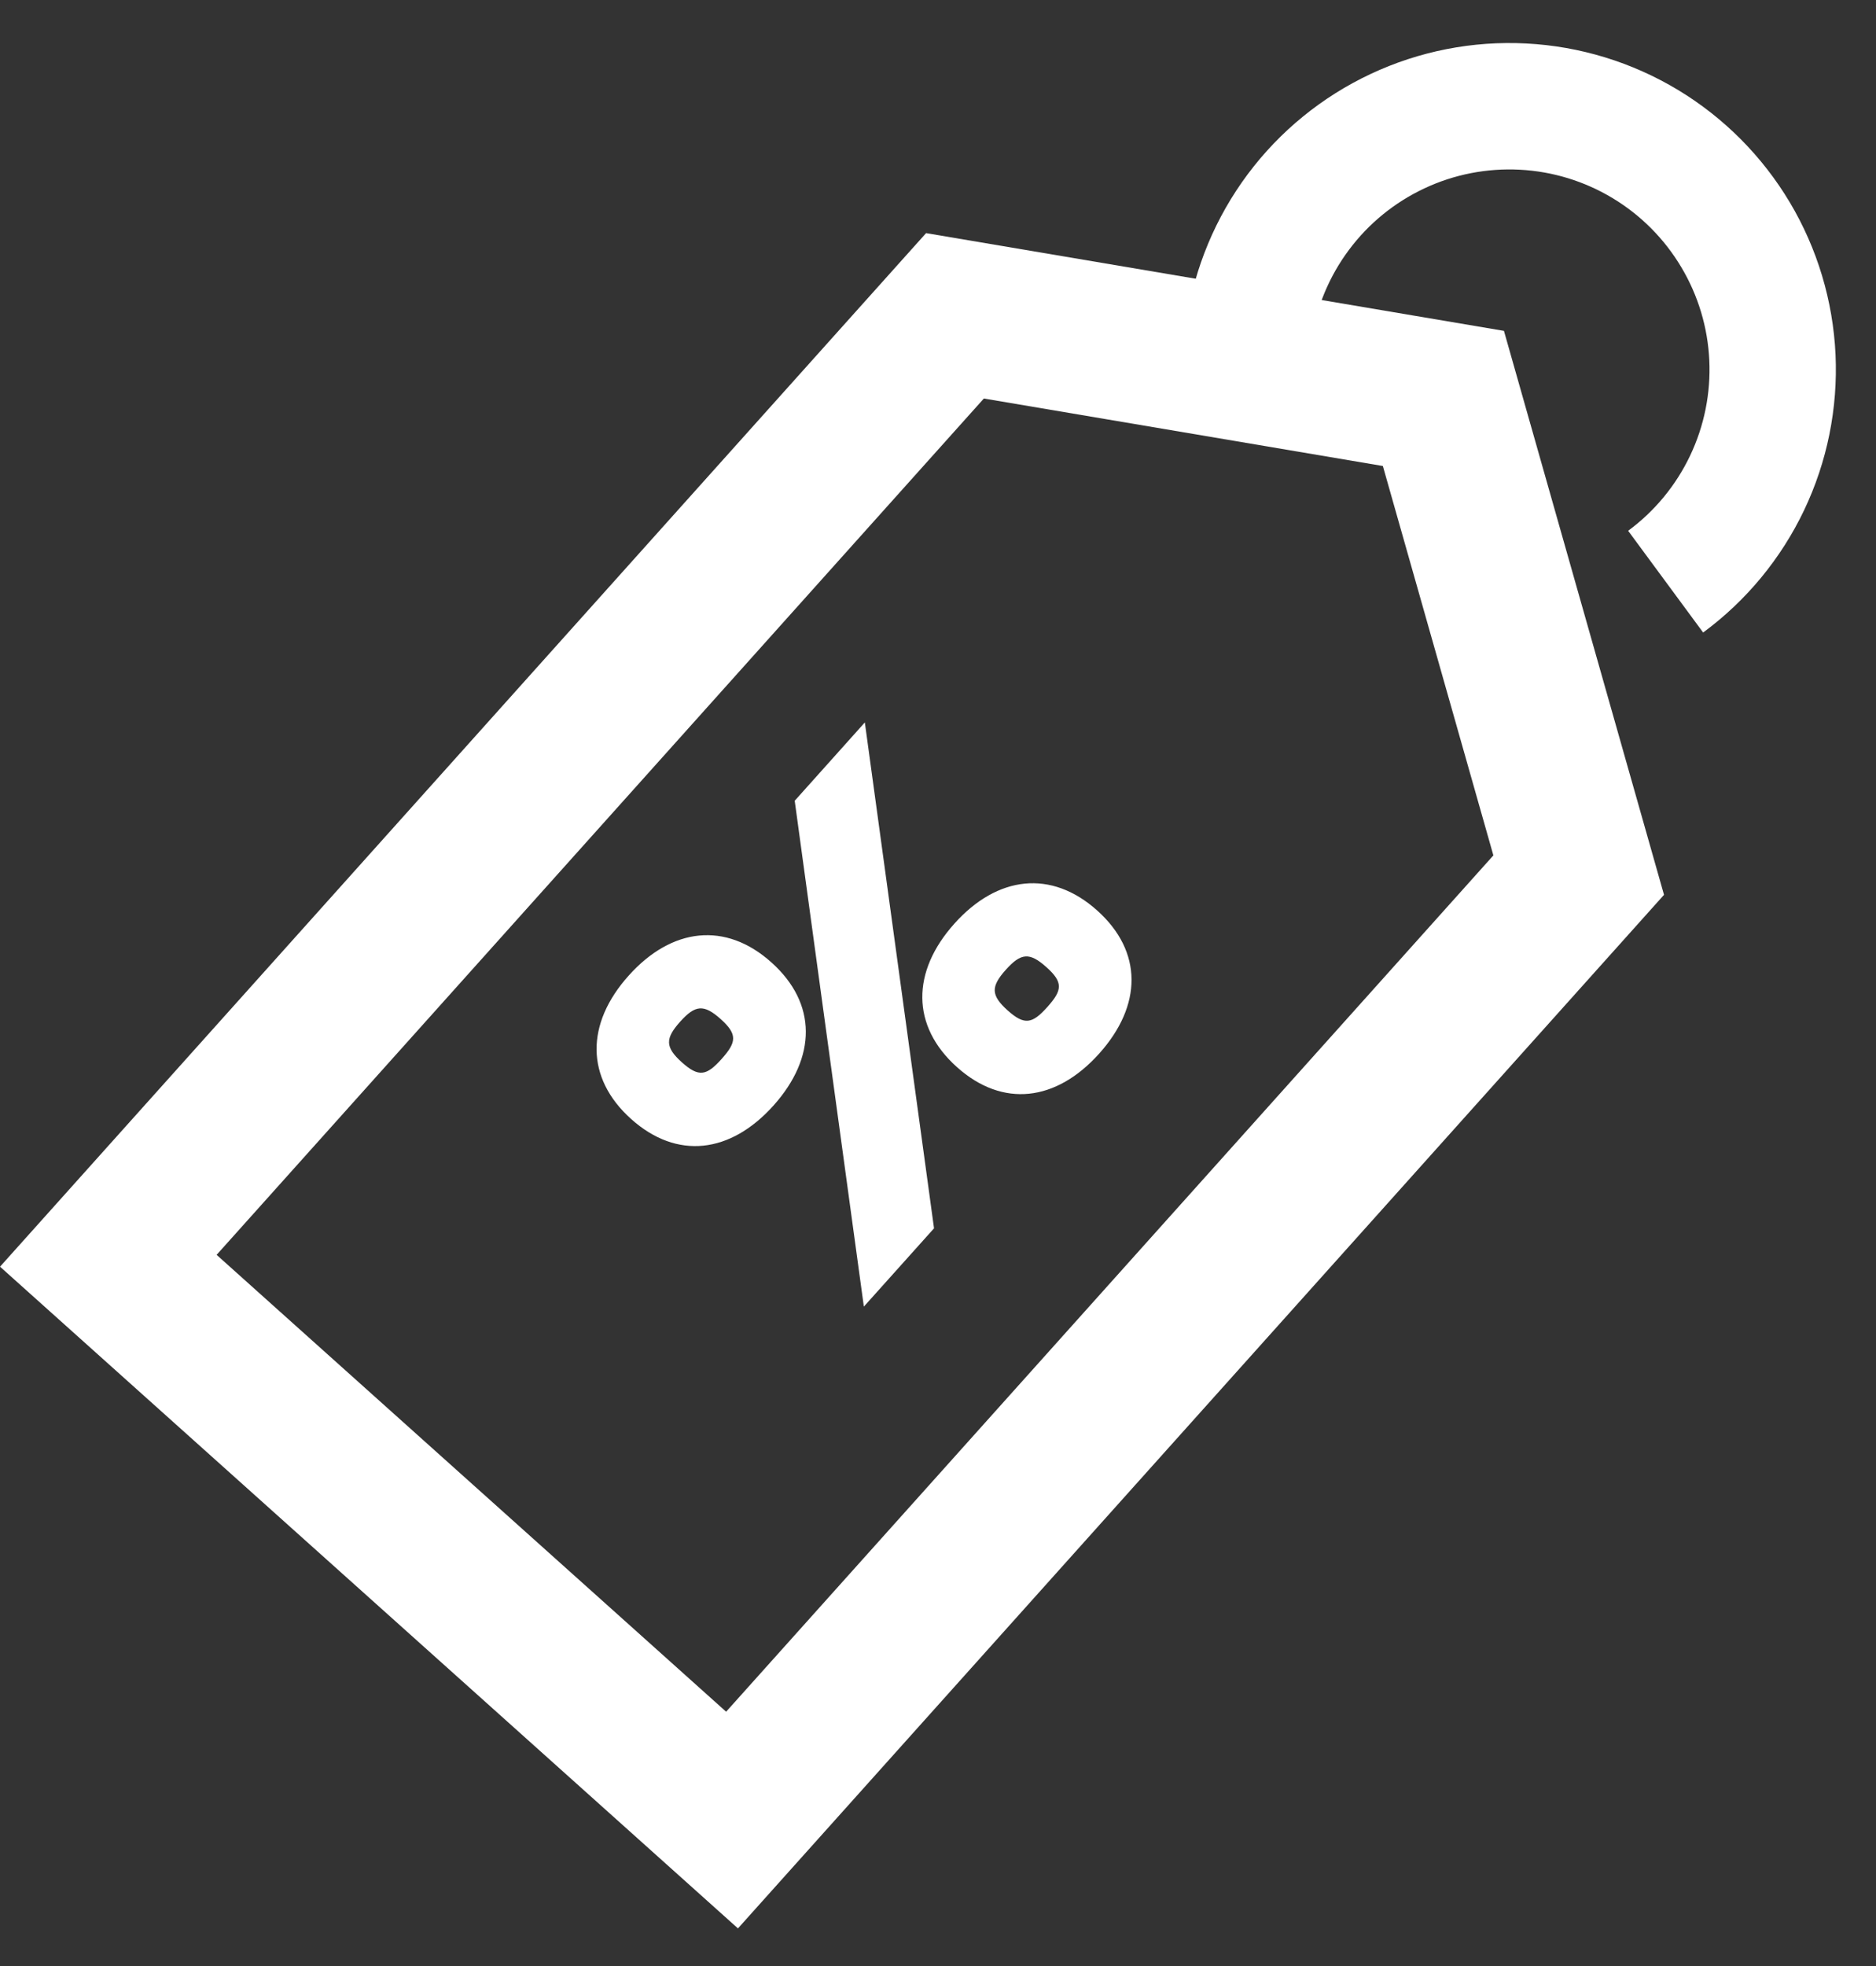
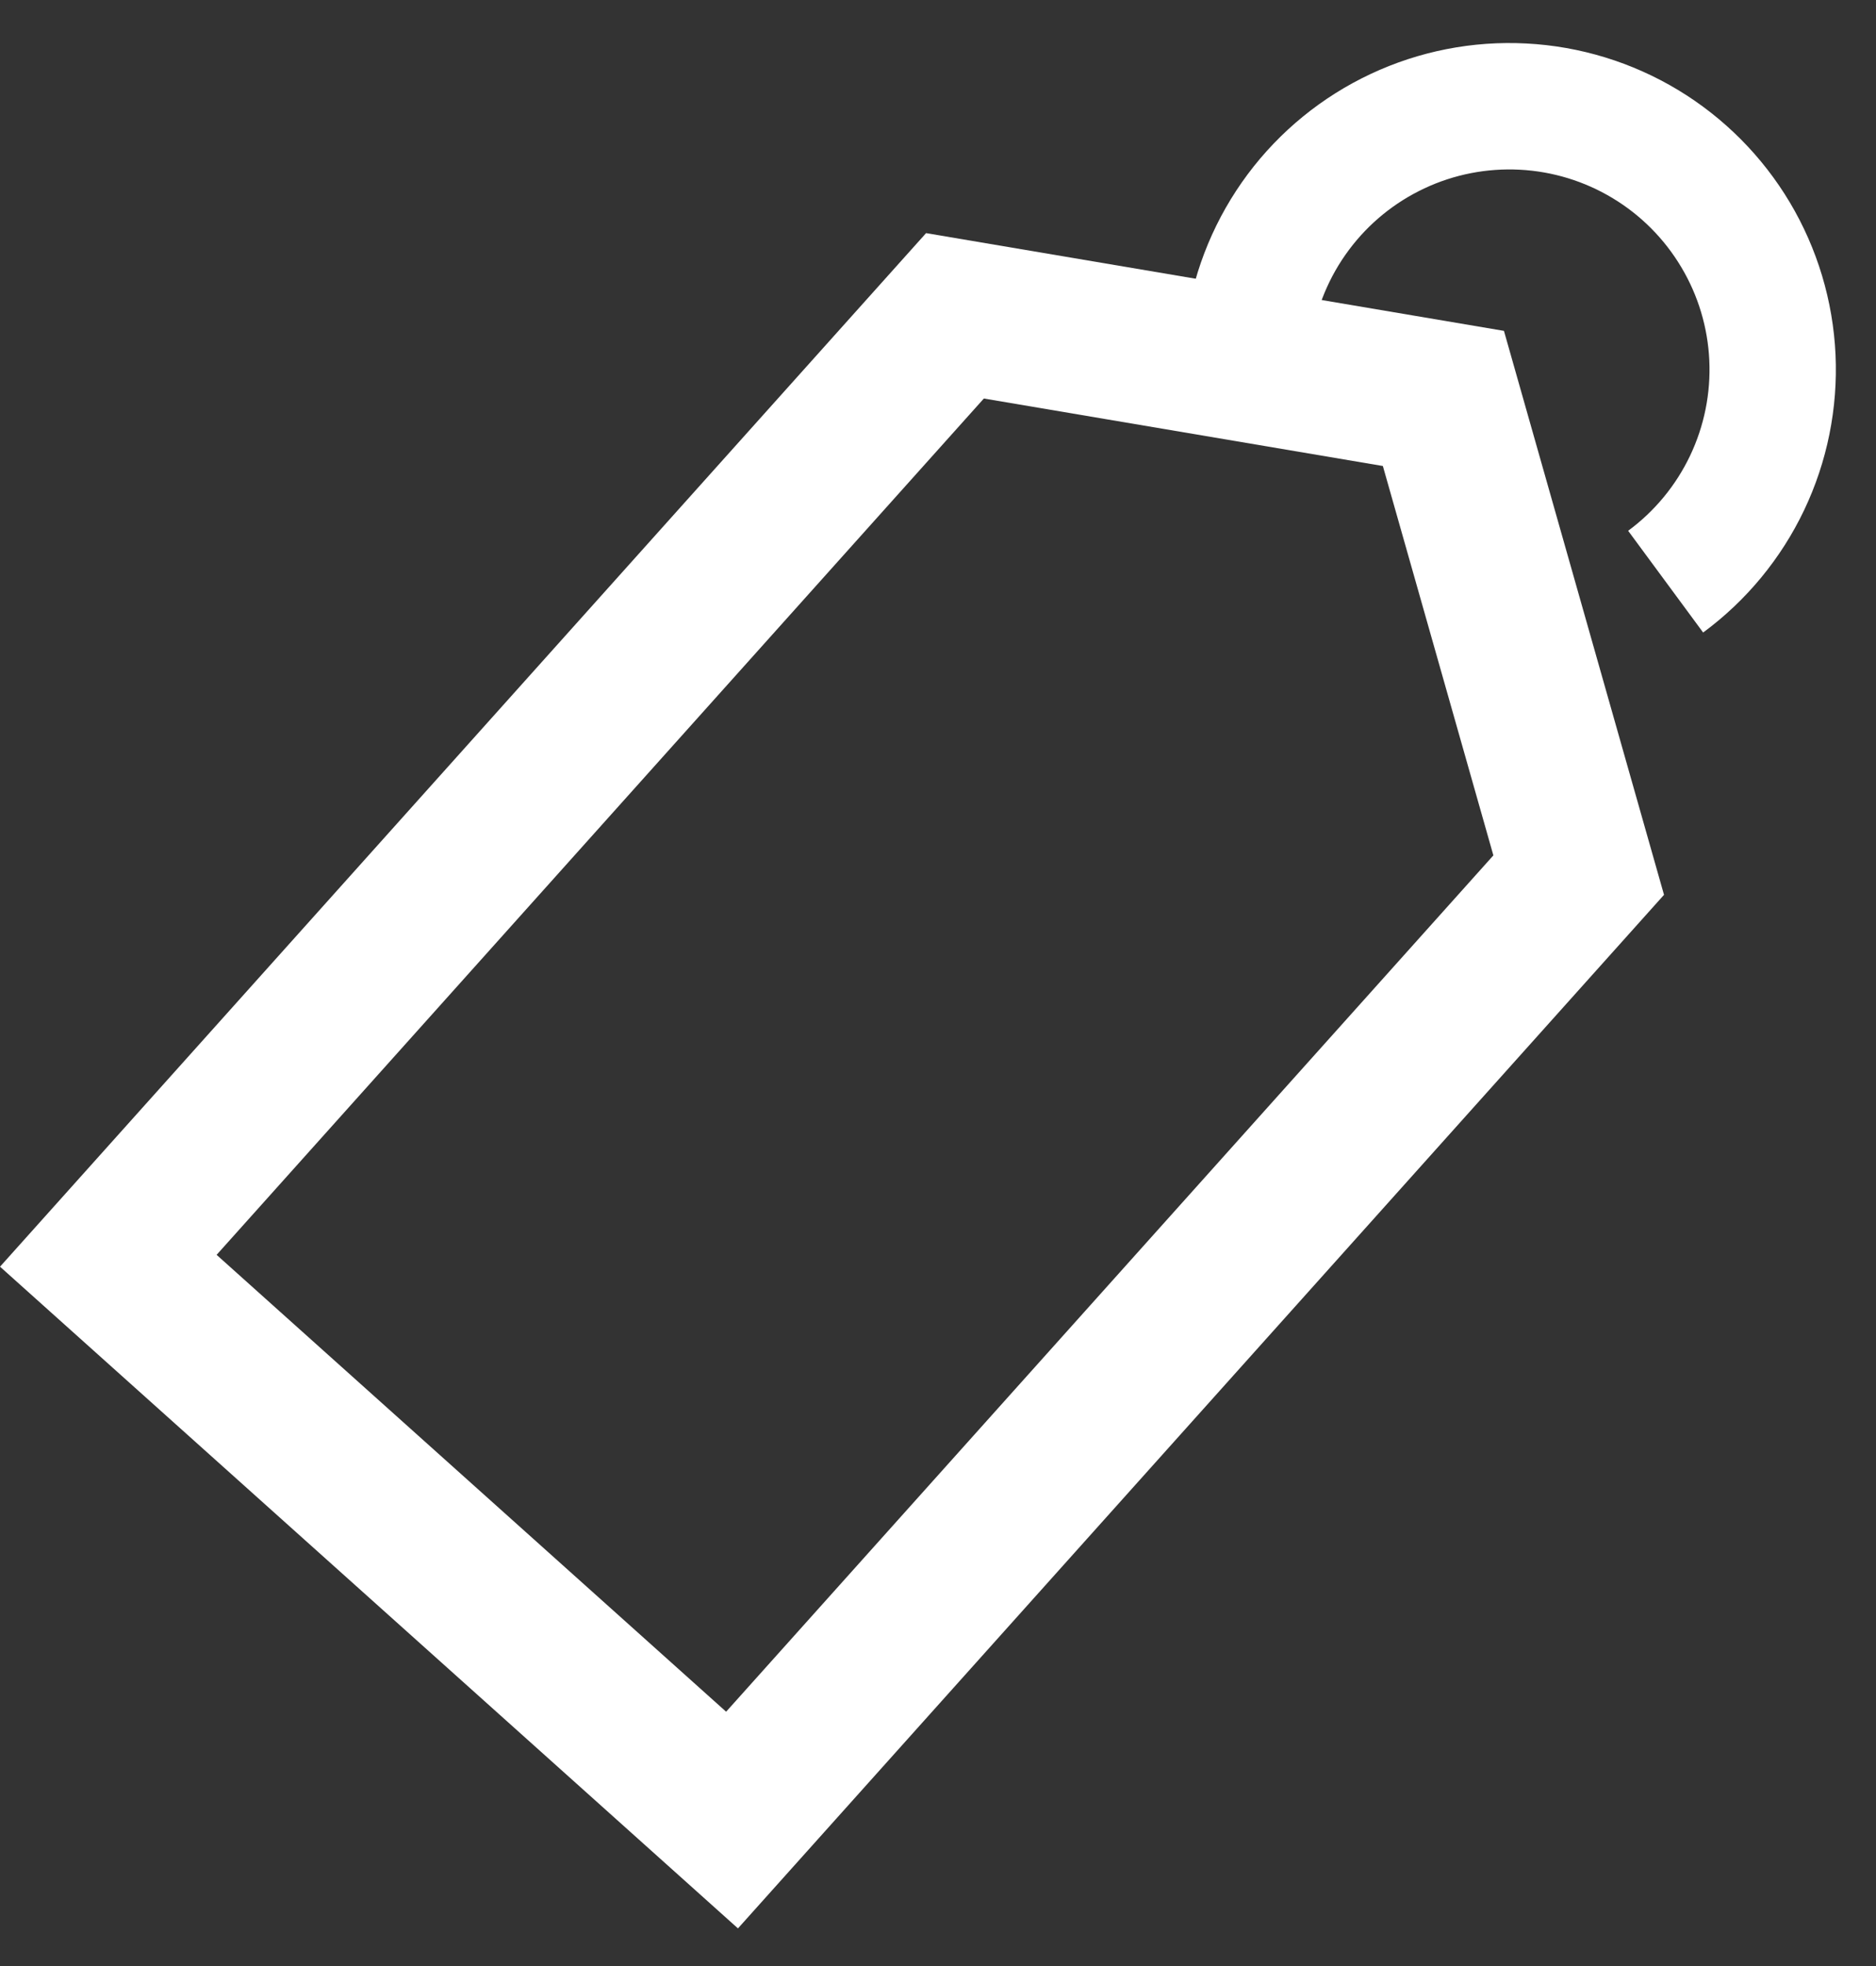
<svg xmlns="http://www.w3.org/2000/svg" width="42" height="44" viewBox="0 0 42 44" fill="none">
  <rect x="0" y="0" width="42" height="44" fill="#333333" stroke="none" />
  <path d="M2.425 28.216L21.38 7.068L32.315 8.917L35.344 19.585L16.389 40.733L2.425 28.216Z" stroke="white" stroke-width="3.434" />
-   <path d="M17.318 24.741C16.355 25.815 15.157 25.963 14.13 25.044C13.104 24.124 13.111 22.908 14.075 21.834C15.038 20.759 16.245 20.619 17.271 21.539C18.298 22.459 18.281 23.666 17.318 24.741ZM20.911 27.49L19.34 29.242L17.792 17.921L19.362 16.168L20.911 27.49ZM16.156 23.699C16.494 23.322 16.512 23.146 16.135 22.807C15.757 22.469 15.565 22.489 15.227 22.866C14.888 23.244 14.89 23.437 15.267 23.776C15.645 24.114 15.818 24.077 16.156 23.699ZM24.61 23.578C23.647 24.652 22.449 24.801 21.423 23.881C20.396 22.961 20.404 21.745 21.367 20.671C22.33 19.596 23.538 19.457 24.564 20.377C25.59 21.296 25.573 22.503 24.61 23.578ZM23.448 22.537C23.787 22.159 23.805 21.983 23.427 21.645C23.049 21.306 22.857 21.326 22.519 21.703C22.18 22.081 22.182 22.274 22.559 22.613C22.937 22.951 23.11 22.914 23.448 22.537Z" fill="white" />
  <path d="M38.13 14.156C39.097 13.443 39.874 12.502 40.391 11.417C40.908 10.332 41.149 9.135 41.094 7.935C41.038 6.734 40.687 5.565 40.072 4.532C39.457 3.5 38.596 2.634 37.567 2.013C36.538 1.393 35.371 1.035 34.171 0.973C32.97 0.91 31.773 1.145 30.685 1.656C29.597 2.167 28.651 2.938 27.932 3.902C27.214 4.865 26.744 5.991 26.564 7.18L29.361 7.603C29.471 6.874 29.759 6.184 30.2 5.593C30.64 5.003 31.22 4.53 31.887 4.217C32.554 3.903 33.288 3.76 34.024 3.798C34.76 3.836 35.475 4.055 36.106 4.436C36.737 4.816 37.264 5.347 37.641 5.98C38.019 6.613 38.234 7.329 38.268 8.065C38.302 8.802 38.154 9.535 37.837 10.2C37.52 10.865 37.044 11.442 36.451 11.879L38.13 14.156Z" fill="white" />
</svg>